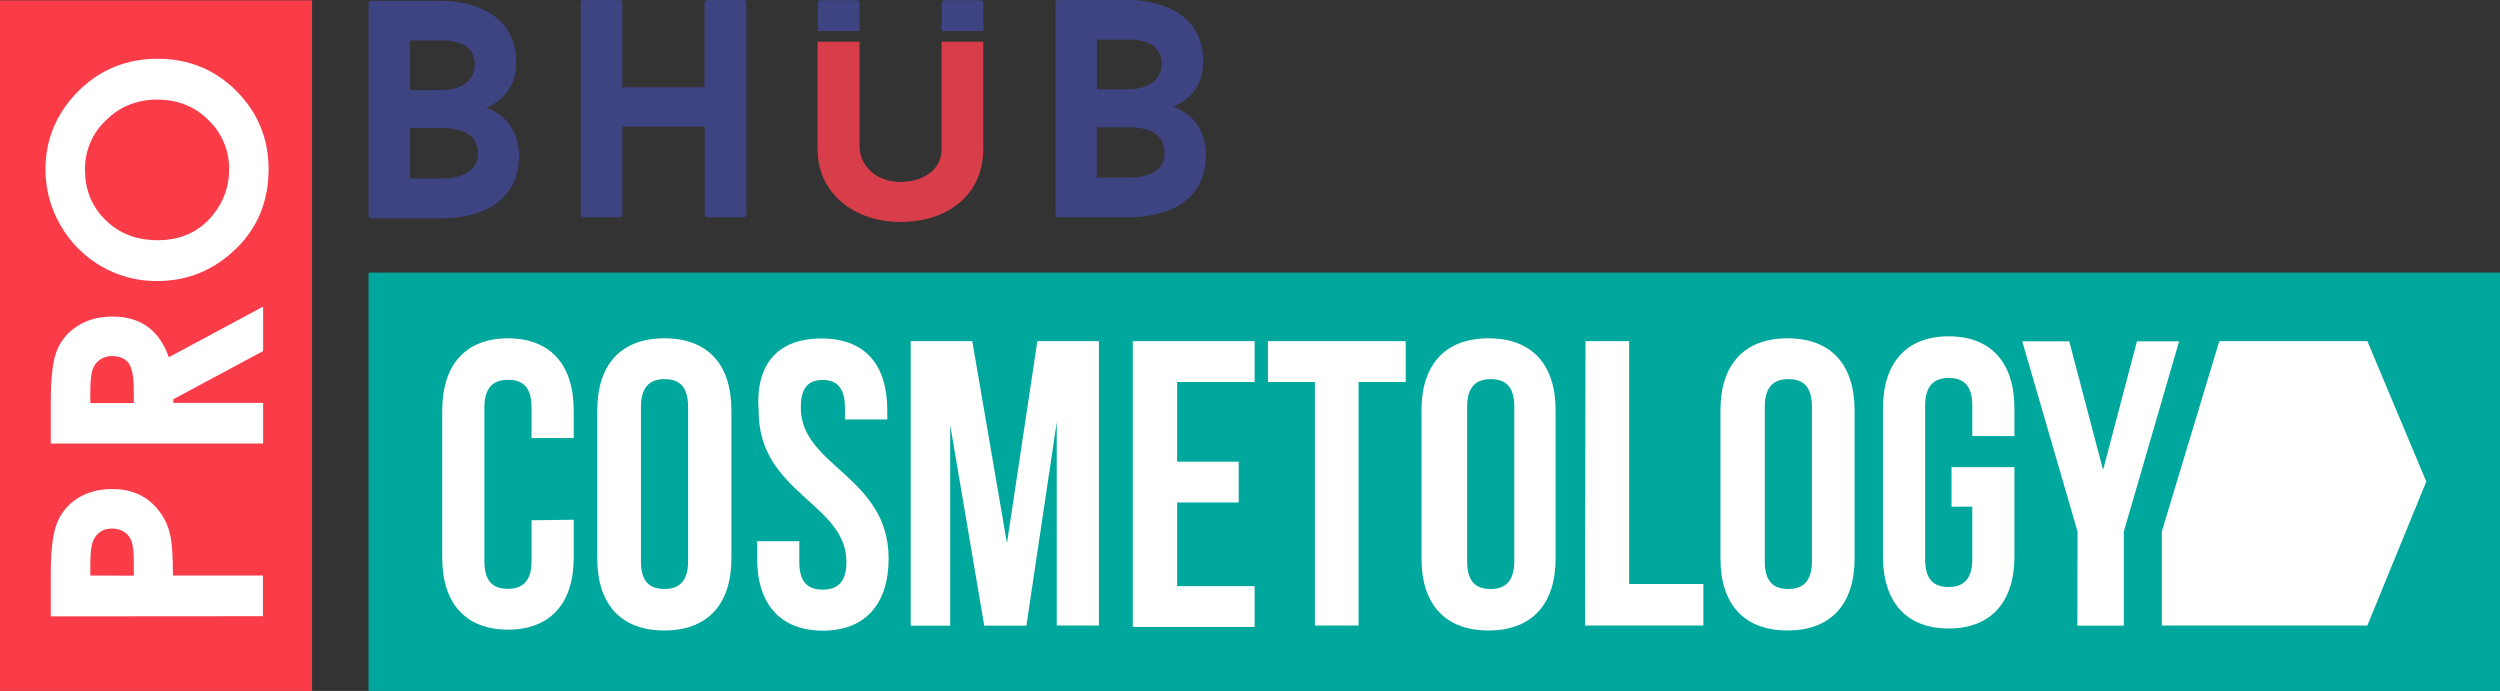
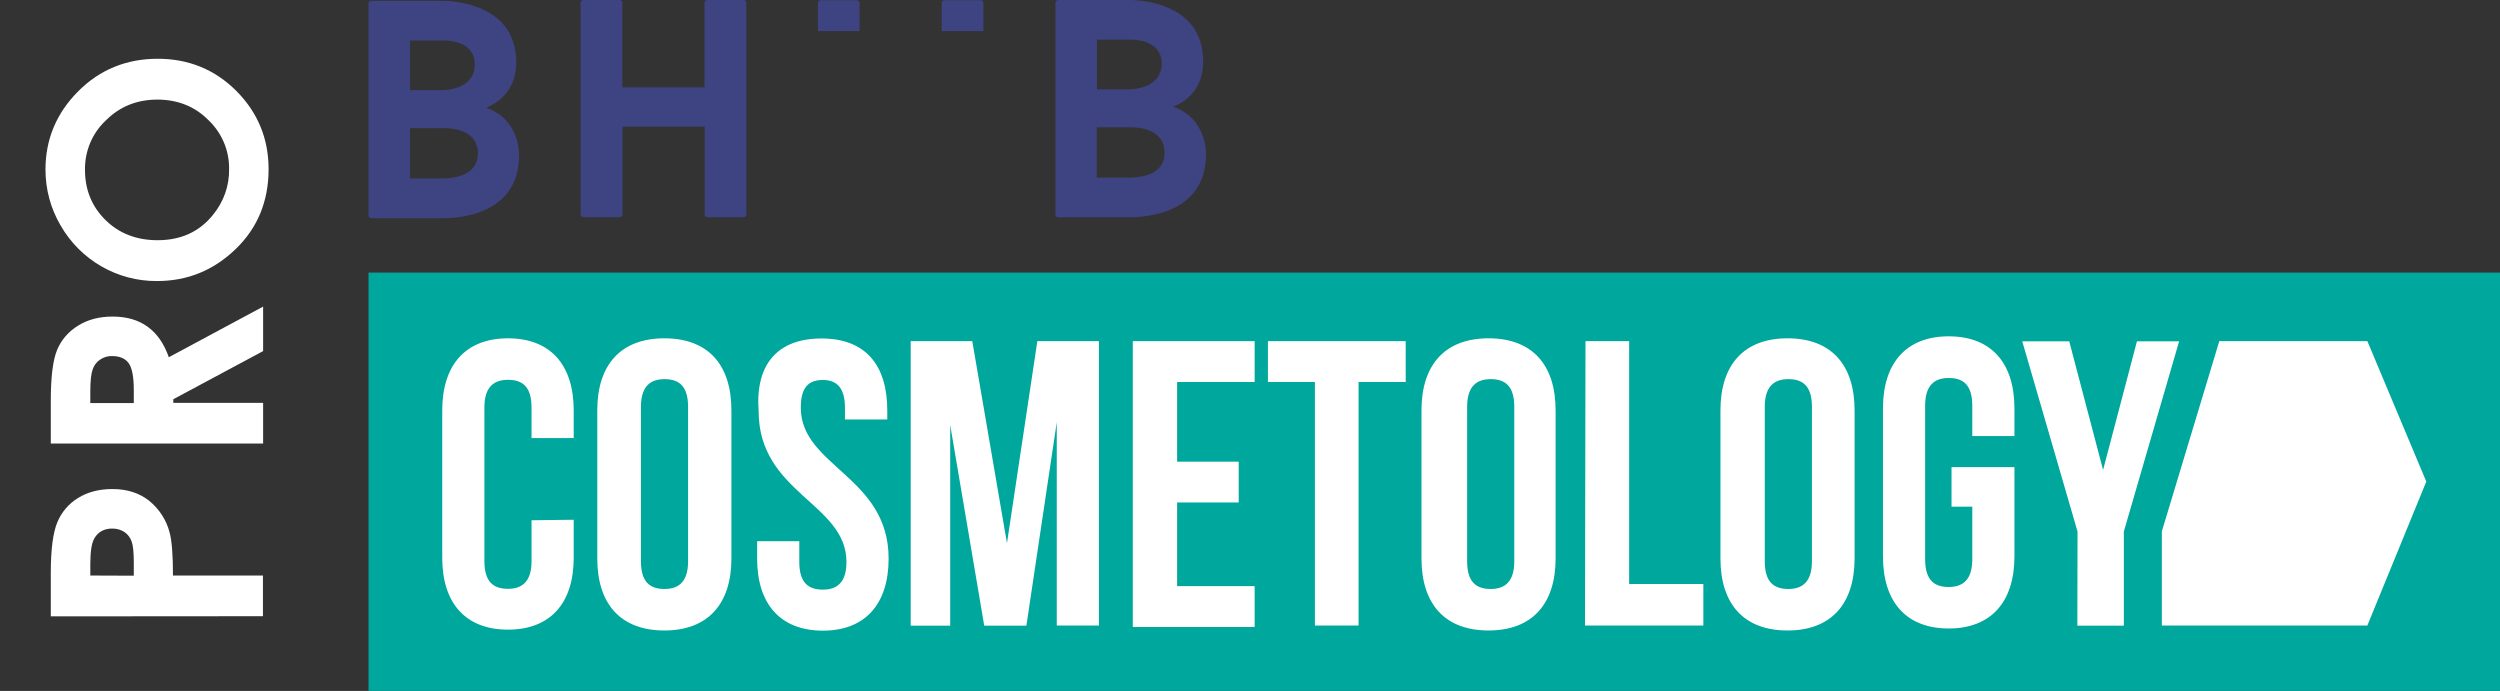
<svg xmlns="http://www.w3.org/2000/svg" xml:space="preserve" id="Layer_1" x="0" y="0" enable-background="new 0 0 1506 416.2" version="1.1" viewBox="0 0 1506 416.2">
  <rect x="0" y="0" width="1506" height="416.2" fill="#333333" stroke="none" />
  <style>.st1{fill:#fff}.st3{fill:#3e4381}</style>
  <g id="Прямоугольник_2">
    <g id="Прямоугольник_2-2">
      <path fill="#00a79d" d="M222 164.2h1284v252H222z" />
    </g>
  </g>
  <path d="M345.6 313.1V336c0 27.5-14.2 43.3-39.6 43.3s-39.6-15.8-39.6-43.3v-88.8c0-27.5 14.2-43.4 39.6-43.4s39.6 15.8 39.6 43.4v16.7h-25.4v-18.4c0-12.5-5.4-16.7-14.2-16.7s-14.2 4.6-14.2 16.7V338c0 12.5 5.4 16.7 14.2 16.7s14.2-4.6 14.2-16.7v-24.6l25.4-.3zM359.8 247.2c0-27.5 14.2-43.4 40.4-43.4 26.3 0 40.4 15.8 40.4 43.4v89.2c0 27.5-14.2 43.4-40.4 43.4s-40.4-15.8-40.4-43.4v-89.2zm26.3 90.9c0 12.5 5.4 16.7 14.2 16.7s14.2-4.6 14.2-16.7v-93c0-12.5-5.4-16.7-14.2-16.7s-14.2 4.6-14.2 16.7v93zM494.9 203.9c26.3 0 39.6 15.8 39.6 43.4v5.4H509v-7.1c0-12.5-5.4-16.7-13.3-16.7-8.8 0-13.3 4.6-13.3 16.7 0 35.4 52.9 41.3 52.9 90.9 0 27.5-14.2 43.4-39.6 43.4s-39.6-15.8-39.6-43.4V326h25.4v12.5c0 12.5 5.4 16.7 14.2 16.7s14.2-4.6 14.2-16.7c0-35.4-52.9-41.3-52.9-90.9-2.1-27.9 11.2-43.7 37.9-43.7zM606.6 327.2l18.3-121.7H662v171.3h-25.4V254.3l-18.3 122.6h-25.4L572.4 256v120.9h-23.8V205.5h37.1l20.9 121.7zM709.1 278.1h37.1v24.6h-37.1v50.4h46.7v24.6h-73.4V205.5h73.4v24.6h-46.7v48zM763.8 205.5h83v24.6h-28.4v146.7h-26.3V230.1h-28.3v-24.6zM856.3 247.2c0-27.5 14.2-43.4 40.4-43.4s40.4 15.8 40.4 43.4v89.2c0 27.5-14.2 43.4-40.4 43.4s-40.4-15.8-40.4-43.4v-89.2zm27.5 90.9c0 12.5 5.4 16.7 14.2 16.7s14.2-4.6 14.2-16.7v-93c0-12.5-5.4-16.7-14.2-16.7s-14.2 4.6-14.2 16.7v93zM955.1 205.5h26.3v146.3h44.7v25h-71.3l.3-171.3zM1036.4 247.2c0-27.5 14.2-43.4 40.4-43.4s40.4 15.8 40.4 43.4v89.2c0 27.5-14.2 43.4-40.4 43.4s-40.4-15.8-40.4-43.4v-89.2zm26.7 90.9c0 12.5 5.4 16.7 14.2 16.7s14.2-4.6 14.2-16.7v-93c0-12.5-5.4-16.7-14.2-16.7s-14.2 4.6-14.2 16.7v93zM1175.6 281.4h37.9v53.8c0 27.5-14.2 43.4-39.6 43.4s-39.6-15.8-39.6-43.4V246c0-27.5 14.2-43.4 39.6-43.4s39.6 15.8 39.6 43.4v16.7h-25.4v-18.3c0-12.5-5.4-16.7-14.2-16.7s-14.2 4.6-14.2 16.7v92.5c0 12.5 5.4 16.7 14.2 16.7s14.2-4.6 14.2-16.7v-31.7h-12.5v-23.8zM1251.5 320.2l-33.3-114.6h28.3l20.4 77.5 20.4-77.5h25.4l-33.3 114.6v56.7h-28l.1-56.7zM1426.1 205.5h-89.2l-34.6 114.6v56.7h123.8l35.5-86.7z" class="st1" />
  <g id="Прямоугольник_1">
    <g id="Прямоугольник_1-2">
-       <path fill="#fa3c49" d="M0 .2h188v416H0z" />
-     </g>
+       </g>
  </g>
  <g id="PRO">
    <path d="M30.6 371.3v-26.1c0-14.1 1.3-24.2 3.9-30.5 2.5-6.1 6.9-11.3 12.5-14.7 5.8-3.6 12.7-5.4 20.7-5.4 8.9 0 16.3 2.4 22.2 7.1 6 4.9 10.4 11.6 12.3 19.2 1.3 4.7 2 13.3 2 25.8h54.2v24.5l-127.8.1zm50-24.5V339c0-6.1-.4-10.4-1.3-12.8-.8-2.3-2.3-4.3-4.3-5.7-2.2-1.4-4.7-2.1-7.3-2.1-4.9 0-8.5 1.9-10.8 5.8-1.7 2.8-2.5 8-2.5 15.6v6.9l26.2.1zM30.6 267.2v-26c0-14.2 1.3-24.4 3.8-30.4 2.5-6.1 7-11.2 12.6-14.6 5.9-3.7 12.8-5.5 20.8-5.5 8.4 0 15.4 2 21.1 6.1s9.9 10.2 12.8 18.4l56.8-30.5v26.8l-54.1 29v2.2h54.1v24.5H30.6zm50-24.5V235c0-7.8-1-13.2-3-16.1-2-2.9-5.4-4.4-10.1-4.4-2.6-.1-5.1.7-7.3 2.2-2.1 1.4-3.6 3.5-4.4 5.9-.9 2.5-1.4 6.9-1.4 13.5v6.7h26.2zM27.4 102.1c0-18.2 6.6-33.9 19.6-47s29.1-19.7 48-19.7c18.7 0 34.5 6.5 47.4 19.4 12.9 13 19.4 28.7 19.4 47.1 0 19.3-6.6 35.4-19.9 48.2-13.3 12.8-29 19.2-47.3 19.2-24 .2-46.2-12.7-58.1-33.5-6-10.2-9.1-21.8-9.1-33.7zm23.8.3c0 11.9 4.1 22 12.3 30.1 8.2 8.1 18.7 12.2 31.4 12.2 14.1 0 25.3-5.1 33.5-15.4 6.3-7.7 9.8-17.4 9.6-27.4.2-11.2-4.4-22-12.6-29.7C117.3 64.1 107 60 94.8 60c-12.2 0-22.5 4.1-30.9 12.4-8.3 7.7-12.9 18.6-12.7 30z" class="st1" />
  </g>
  <g id="Слой_6">
-     <path d="M426.3 0c-.9-.1-1.8.6-1.9 1.5v51.1h-49.5V1.5c-.1-.9-1-1.6-1.9-1.5h-21.3c-.9-.1-1.8.6-1.9 1.5v127.9c.1.9.9 1.6 1.9 1.5h21.4c.9.1 1.8-.6 1.9-1.5V76.3h49.5v53.1c.1.9 1 1.6 1.9 1.5h21.5c.9 0 1.6-.6 1.7-1.5V1.5c-.1-.9-.8-1.5-1.7-1.5h-21.6zM724.8 37c0-38.2-44.6-37-44.6-37h-42.7c-.9 0-1.6.6-1.7 1.5v127.9c.1.9.8 1.5 1.7 1.5h42.7c9.1 0 46.3-1.7 46.3-38 0 0 .8-21.5-19.8-28.6 9.8-3.9 18.1-12.3 18.1-27.3zm-64-13.1h19.5s19.5-1.1 19.5 14.4c0 14.2-15.9 15.5-19.5 15.5h-19.5V23.9zm19.4 83.1h-19.5V76.7h19.5c4.2 0 21.3 0 21.3 15.5.1 12.4-13 14.8-21.3 14.8zM567.3 18.7V1.6c.1-.9 1-1.6 1.9-1.5h21.5c.9 0 1.6.6 1.7 1.5v17.1h-25.1zm-74.6 0V1.6c.1-.9 1-1.6 1.9-1.5h21.3c.9-.1 1.8.6 1.9 1.5v17.1h-25.1z" class="st3" />
-     <path fill="#d73e4a" d="M517.8 25.1v64.5c1.5 13.1 12.5 20 24.7 20 12.5 0 24.7-6.5 24.7-19.8V25.1h25.1v64.6c0 27.9-21.5 44-49.9 44-27.4 0-49.9-16.8-49.9-44V25.1h25.3z" />
+     <path d="M426.3 0c-.9-.1-1.8.6-1.9 1.5v51.1h-49.5V1.5c-.1-.9-1-1.6-1.9-1.5h-21.3c-.9-.1-1.8.6-1.9 1.5v127.9c.1.9.9 1.6 1.9 1.5h21.4c.9.1 1.8-.6 1.9-1.5V76.3h49.5v53.1c.1.9 1 1.6 1.9 1.5h21.5c.9 0 1.6-.6 1.7-1.5V1.5c-.1-.9-.8-1.5-1.7-1.5h-21.6zM724.8 37c0-38.2-44.6-37-44.6-37h-42.7c-.9 0-1.6.6-1.7 1.5v127.9c.1.9.8 1.5 1.7 1.5h42.7c9.1 0 46.3-1.7 46.3-38 0 0 .8-21.5-19.8-28.6 9.8-3.9 18.1-12.3 18.1-27.3zm-64-13.1h19.5s19.5-1.1 19.5 14.4c0 14.2-15.9 15.5-19.5 15.5h-19.5V23.9m19.4 83.1h-19.5V76.7h19.5c4.2 0 21.3 0 21.3 15.5.1 12.4-13 14.8-21.3 14.8zM567.3 18.7V1.6c.1-.9 1-1.6 1.9-1.5h21.5c.9 0 1.6.6 1.7 1.5v17.1h-25.1zm-74.6 0V1.6c.1-.9 1-1.6 1.9-1.5h21.3c.9-.1 1.8.6 1.9 1.5v17.1h-25.1z" class="st3" />
    <path d="M311 37.5c0-38.1-44.6-37-44.6-37h-42.7c-.9 0-1.6.6-1.7 1.5v128c.1.9.8 1.5 1.7 1.5h42.7c9.1 0 46.3-1.7 46.3-38 0 0 .8-21.5-19.8-28.6 9.7-4 18.1-12.4 18.1-27.4zm-64-13.1h19.5S286 23.3 286 38.8c0 14.2-15.9 15.5-19.5 15.5H247V24.4zm19.5 83.1H247V77.2h19.5c4.2 0 21.4 0 21.4 15.5-.2 12.4-13.2 14.8-21.4 14.8z" class="st3" />
  </g>
</svg>